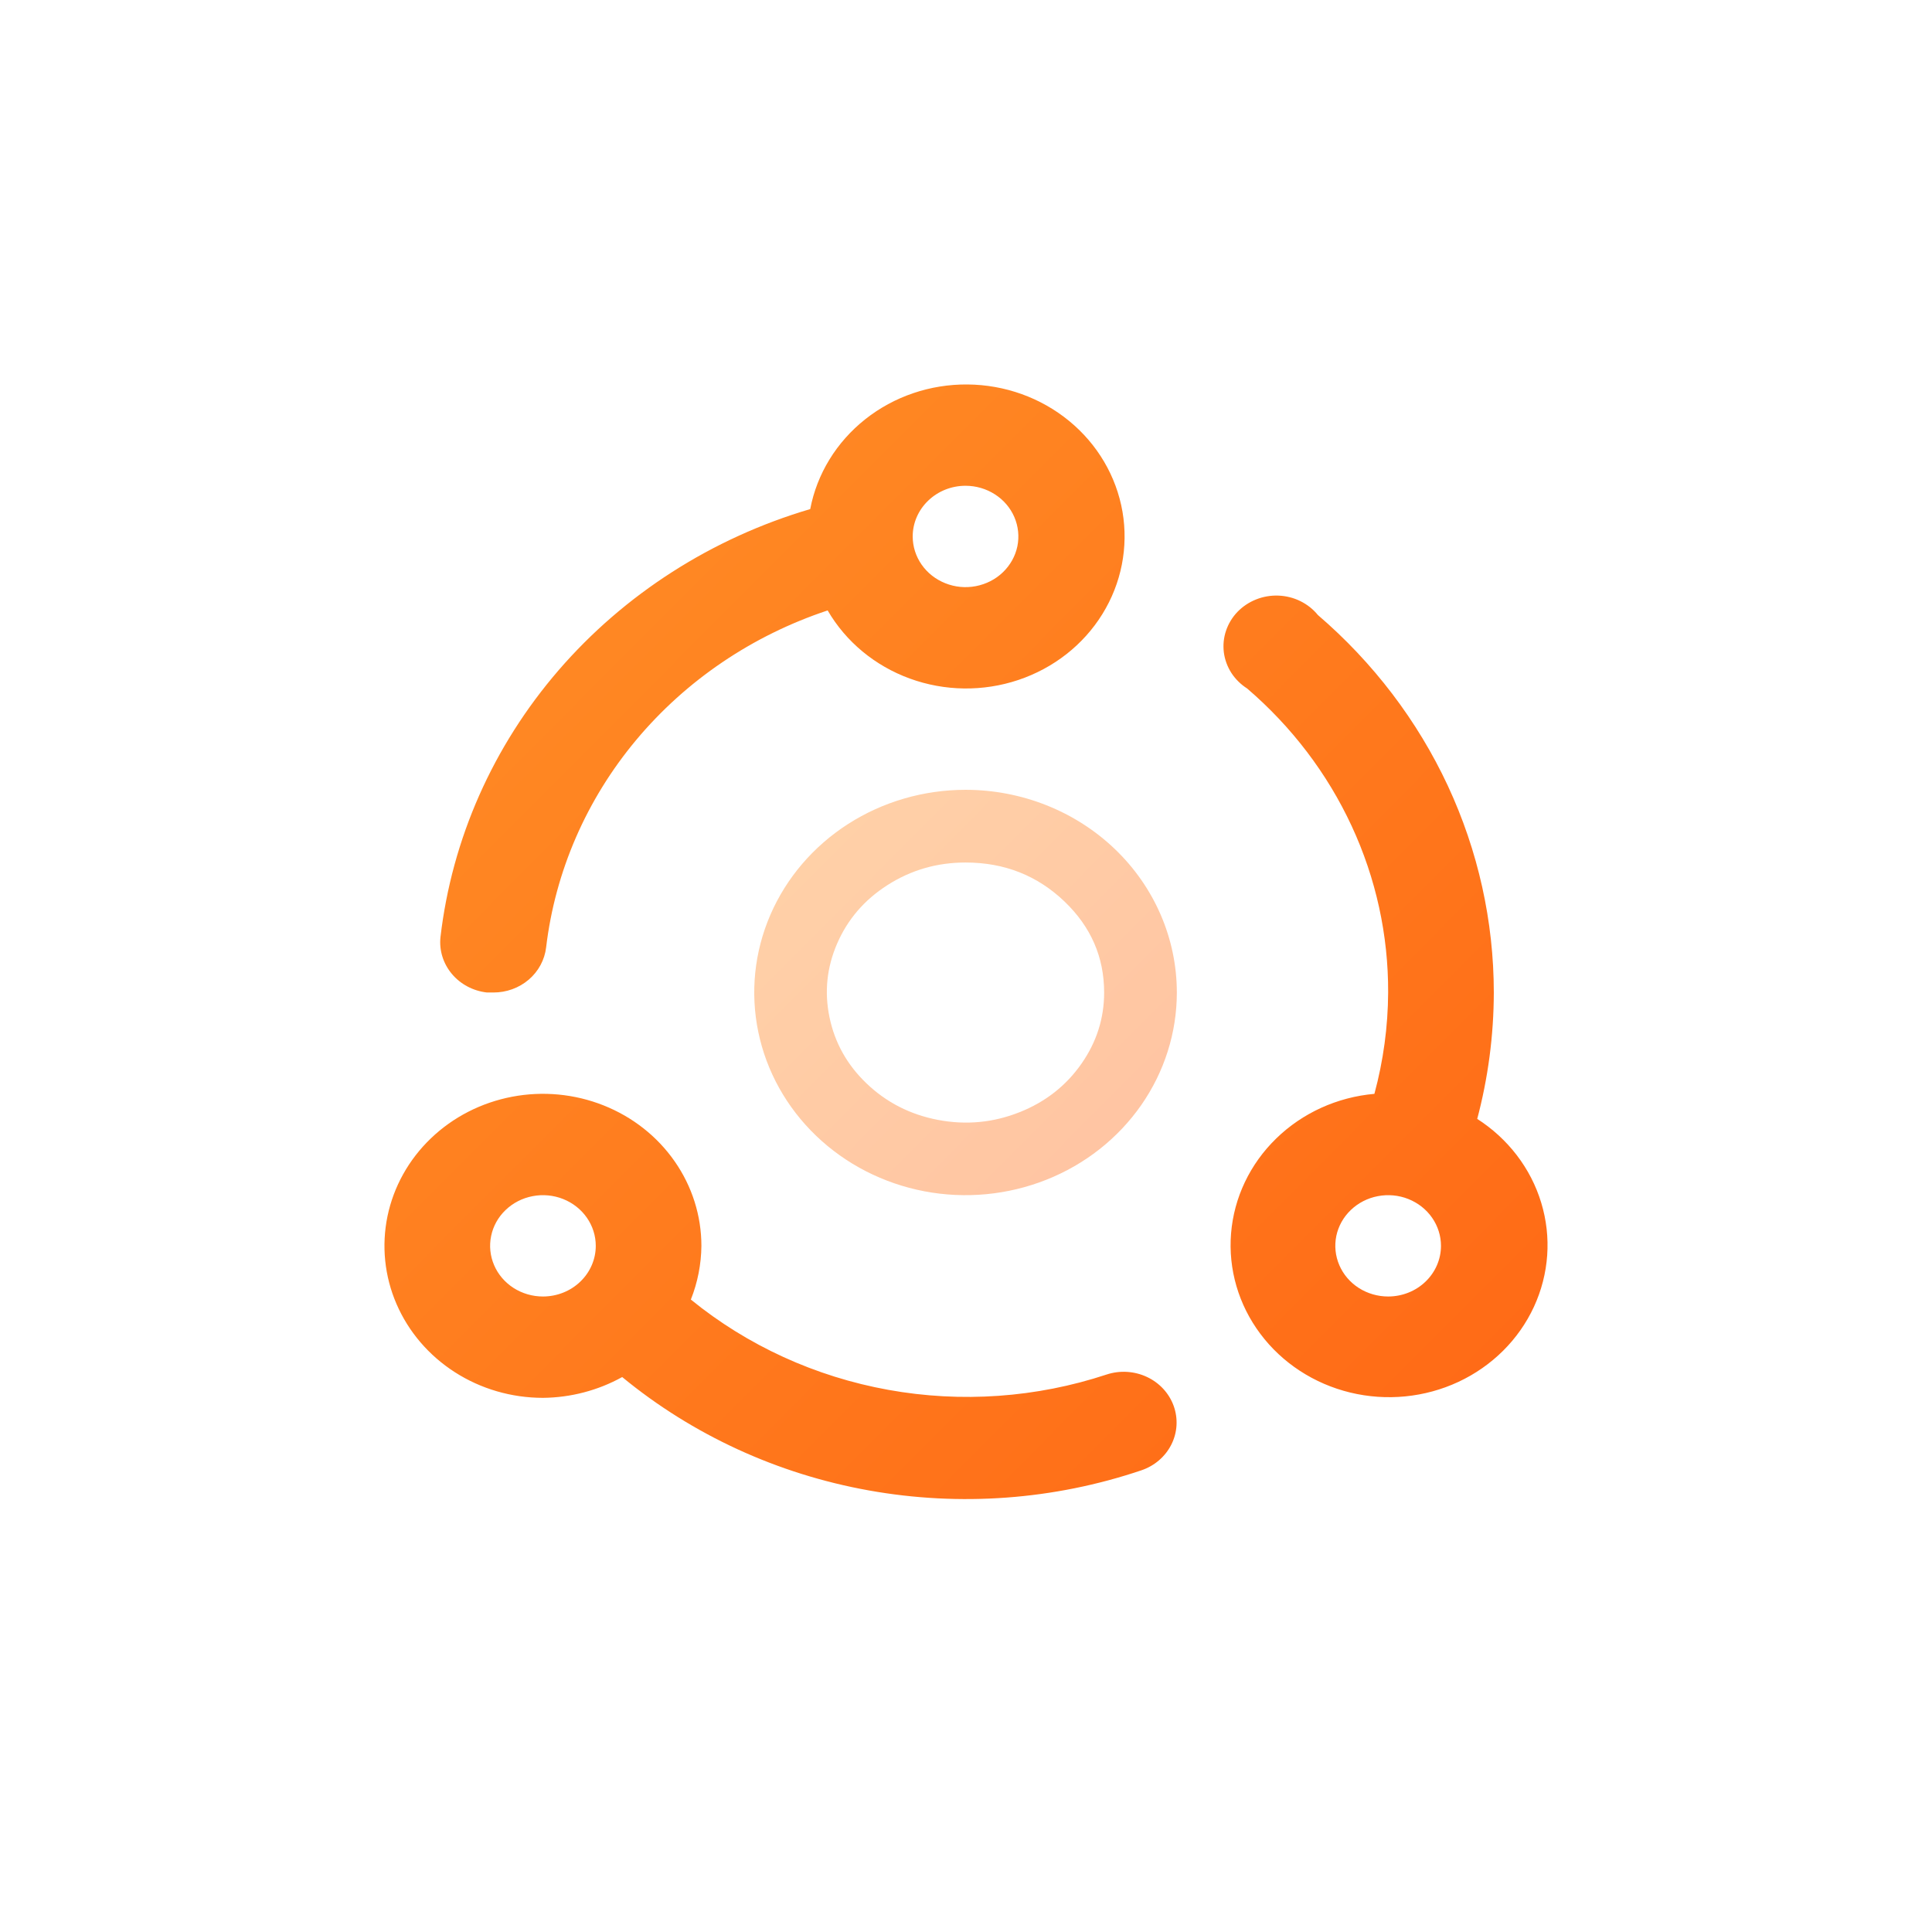
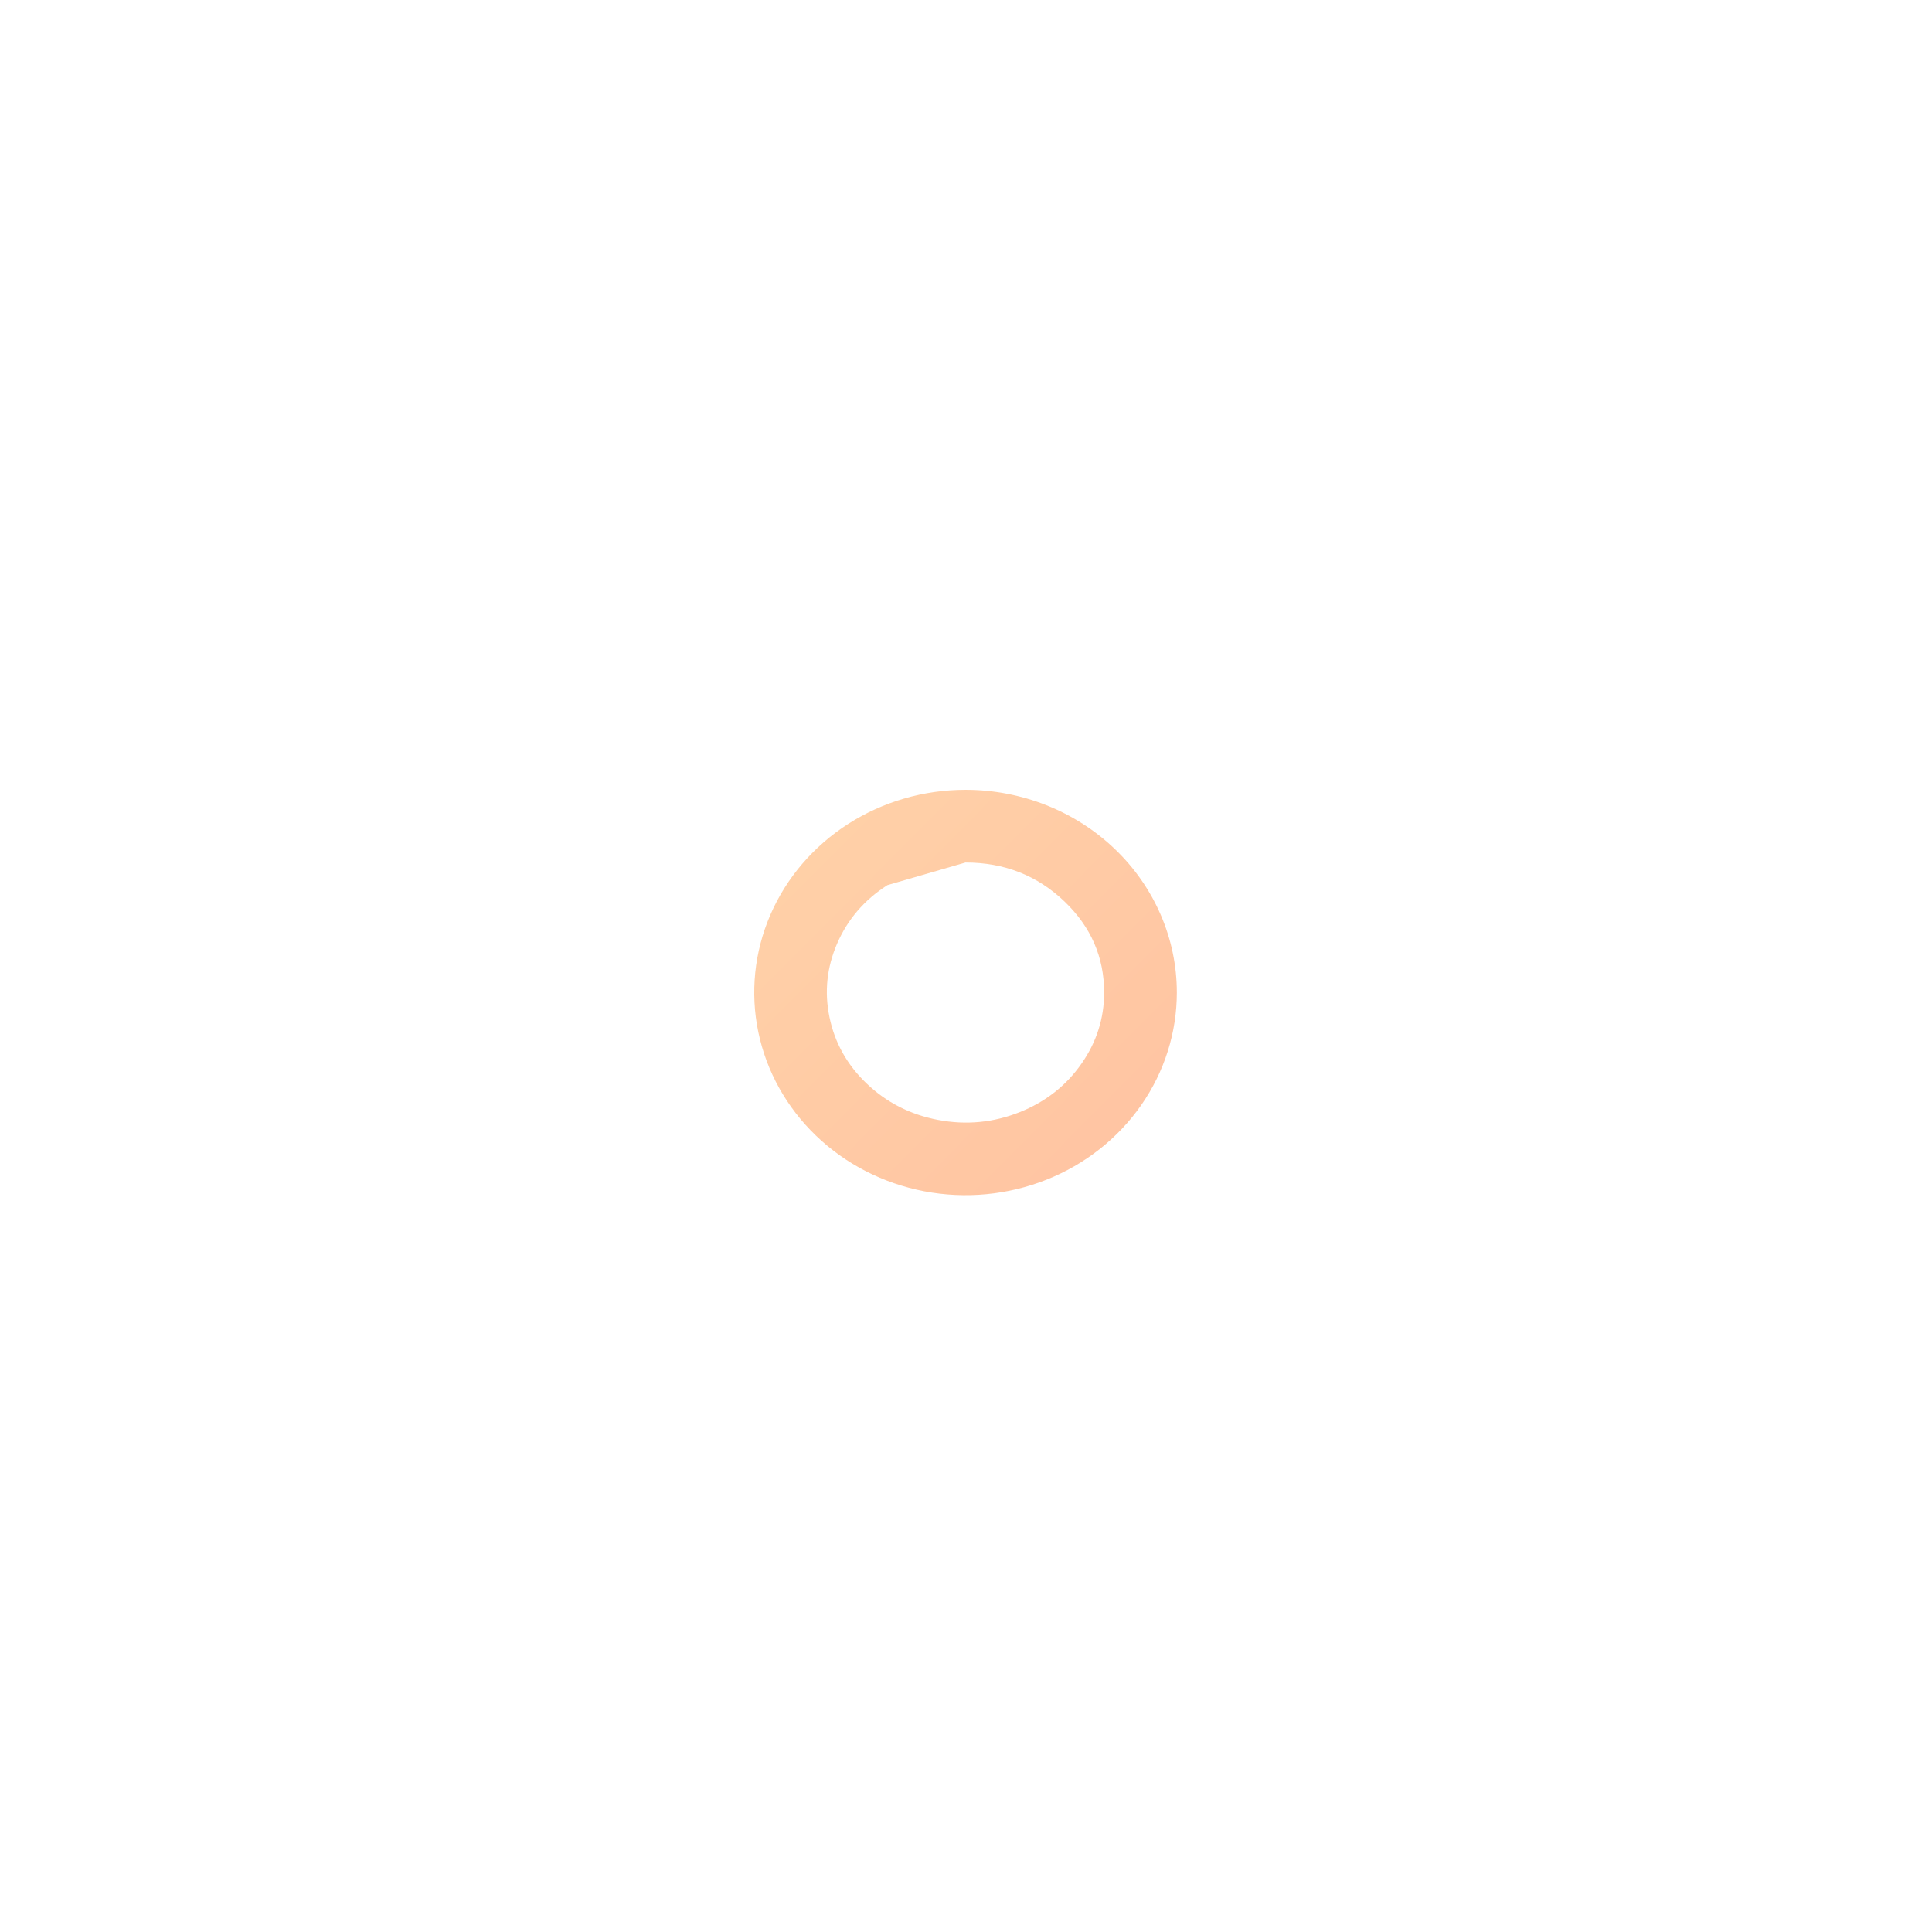
<svg xmlns="http://www.w3.org/2000/svg" fill="none" version="1.1" width="46" height="46" viewBox="0 0 46 46">
  <defs>
    <filter id="master_svg0_903_1065" filterUnits="objectBoundingBox" color-interpolation-filters="sRGB" x="-1" y="-1" width="46" height="46">
      <feFlood flood-opacity="0" result="BackgroundImageFix" />
      <feColorMatrix in="SourceAlpha" type="matrix" values="0 0 0 0 0 0 0 0 0 0 0 0 0 0 0 0 0 0 127 0" />
      <feMorphology radius="1" operator="dilate" in="SourceAlpha" result="effect1_dropShadow" />
      <feOffset dy="0" dx="0" />
      <feGaussianBlur stdDeviation="0" />
      <feColorMatrix type="matrix" values="0 0 0 0 1 0 0 0 0 1 0 0 0 0 1 0 0 0 0.25 0" />
      <feBlend mode="normal" in2="BackgroundImageFix" result="effect1_dropShadow" />
      <feBlend mode="normal" in="SourceGraphic" in2="effect1_dropShadow" result="shape" />
    </filter>
    <clipPath id="master_svg1_903_1065">
      <rect x="1" y="1" width="44" height="44" rx="12" />
    </clipPath>
    <linearGradient x1="-0.001" y1="0.08" x2="0.917" y2="0.955" id="master_svg2_0_5">
      <stop offset="0%" stop-color="#FF8E26" stop-opacity="1" />
      <stop offset="100%" stop-color="#FF6A16" stop-opacity="1" />
    </linearGradient>
    <linearGradient x1="-0.001" y1="0.08" x2="0.917" y2="0.955" id="master_svg3_0_5">
      <stop offset="0%" stop-color="#FF8E26" stop-opacity="1" />
      <stop offset="100%" stop-color="#FF6A16" stop-opacity="1" />
    </linearGradient>
  </defs>
  <g filter="url(#master_svg0_903_1065)">
    <g clip-path="url(#master_svg1_903_1065)">
-       <rect x="1" y="1" width="44" height="44" rx="12" fill="#FFFFFF" fill-opacity="0.07" />
      <g>
        <g>
-           <path d="M11.594,23.631C11.594,23.631,11.745,23.631,11.745,23.631C12.056,23.632,12.356,23.524,12.589,23.325C12.821,23.127,12.968,22.853,13.003,22.557C13.218,20.75,13.962,19.037,15.148,17.618C16.334,16.199,17.914,15.129,19.706,14.534C20.139,15.279,20.831,15.853,21.662,16.156C22.492,16.459,23.407,16.471,24.246,16.19C25.085,15.909,25.794,15.354,26.247,14.621C26.701,13.888,26.87,13.025,26.726,12.184C26.581,11.343,26.132,10.578,25.457,10.024C24.782,9.469,23.924,9.161,23.036,9.154C22.147,9.146,21.285,9.44,20.6,9.983C19.915,10.526,19.451,11.283,19.291,12.121C16.948,12.812,14.866,14.146,13.301,15.957C11.737,17.768,10.759,19.978,10.487,22.316C10.455,22.63,10.553,22.944,10.76,23.19C10.967,23.436,11.267,23.594,11.594,23.631C11.594,23.631,11.594,23.631,11.594,23.631ZM22.989,11.566C23.238,11.566,23.481,11.637,23.688,11.77C23.895,11.902,24.056,12.091,24.151,12.311C24.246,12.532,24.271,12.774,24.223,13.008C24.174,13.242,24.054,13.457,23.878,13.626C23.703,13.795,23.478,13.909,23.234,13.956C22.99,14.003,22.738,13.979,22.508,13.887C22.278,13.796,22.081,13.641,21.943,13.443C21.805,13.245,21.731,13.011,21.731,12.773C21.731,12.453,21.864,12.146,22.1,11.92C22.336,11.693,22.655,11.566,22.989,11.566C22.989,11.566,22.989,11.566,22.989,11.566ZM26.347,32.727C24.678,33.279,22.887,33.405,21.152,33.092C19.416,32.779,17.795,32.038,16.449,30.942C16.611,30.533,16.696,30.1,16.7,29.663C16.7,28.947,16.479,28.247,16.064,27.652C15.65,27.057,15.061,26.593,14.371,26.319C13.682,26.045,12.923,25.973,12.191,26.113C11.459,26.253,10.787,26.597,10.259,27.104C9.731,27.61,9.372,28.255,9.226,28.957C9.081,29.659,9.155,30.387,9.441,31.048C9.727,31.709,10.21,32.274,10.831,32.672C11.451,33.07,12.181,33.282,12.927,33.282C13.59,33.276,14.24,33.105,14.814,32.787C16.49,34.166,18.515,35.097,20.685,35.486C22.856,35.876,25.095,35.711,27.177,35.007C27.49,34.901,27.746,34.68,27.89,34.393C28.034,34.106,28.053,33.776,27.945,33.475C27.836,33.173,27.607,32.924,27.307,32.784C27.008,32.644,26.662,32.623,26.347,32.727C26.347,32.727,26.347,32.727,26.347,32.727ZM12.927,30.869C12.678,30.869,12.435,30.798,12.228,30.666C12.021,30.533,11.86,30.345,11.765,30.124C11.67,29.904,11.645,29.661,11.694,29.427C11.742,29.193,11.862,28.978,12.038,28.81C12.214,28.641,12.438,28.526,12.682,28.48C12.926,28.433,13.179,28.457,13.408,28.548C13.638,28.64,13.835,28.794,13.973,28.993C14.111,29.191,14.185,29.424,14.185,29.663C14.185,29.983,14.052,30.29,13.816,30.516C13.581,30.742,13.261,30.869,12.927,30.869C12.927,30.869,12.927,30.869,12.927,30.869ZM35.164,26.671C35.43,25.678,35.565,24.656,35.567,23.631C35.566,21.934,35.193,20.257,34.472,18.708C33.75,17.16,32.696,15.774,31.378,14.643C31.266,14.505,31.124,14.393,30.962,14.313C30.8,14.233,30.621,14.188,30.439,14.181C30.257,14.174,30.076,14.205,29.908,14.272C29.739,14.339,29.588,14.44,29.464,14.568C29.341,14.696,29.248,14.849,29.192,15.015C29.135,15.181,29.118,15.357,29.139,15.531C29.161,15.704,29.222,15.871,29.317,16.02C29.413,16.168,29.541,16.295,29.693,16.392C30.755,17.302,31.603,18.418,32.182,19.666C32.761,20.913,33.057,22.265,33.051,23.631C33.047,24.445,32.937,25.255,32.724,26.044C31.838,26.122,31.009,26.499,30.385,27.108C29.76,27.716,29.38,28.516,29.311,29.367C29.242,30.219,29.489,31.066,30.009,31.759C30.528,32.452,31.286,32.947,32.149,33.156C33.012,33.365,33.924,33.275,34.724,32.902C35.525,32.528,36.161,31.895,36.522,31.115C36.883,30.334,36.945,29.456,36.696,28.637C36.448,27.817,35.905,27.108,35.164,26.635C35.164,26.635,35.164,26.671,35.164,26.671C35.164,26.671,35.164,26.671,35.164,26.671ZM33.051,30.869C32.802,30.869,32.559,30.798,32.352,30.666C32.145,30.533,31.984,30.345,31.889,30.124C31.794,29.904,31.769,29.661,31.817,29.427C31.866,29.193,31.986,28.978,32.162,28.81C32.338,28.641,32.562,28.526,32.806,28.48C33.05,28.433,33.303,28.457,33.532,28.548C33.762,28.64,33.959,28.794,34.097,28.993C34.235,29.191,34.309,29.424,34.309,29.663C34.309,29.983,34.176,30.29,33.94,30.516C33.705,30.742,33.385,30.869,33.051,30.869C33.051,30.869,33.051,30.869,33.051,30.869Z" fill="url(#master_svg2_0_5)" fill-opacity="1" />
-         </g>
+           </g>
        <g style="opacity: 0.4">
-           <path d="M20.194,19.618C21.021,19.088,21.994,18.805,22.989,18.805C24.323,18.805,25.603,19.313,26.547,20.218C27.49,21.123,28.02,22.351,28.02,23.631C28.02,24.585,27.725,25.518,27.172,26.312C26.619,27.105,25.834,27.724,24.914,28.089C23.995,28.454,22.984,28.55,22.008,28.364C21.032,28.177,20.135,27.718,19.432,27.043C18.728,26.368,18.249,25.508,18.055,24.572C17.861,23.636,17.96,22.666,18.341,21.784C18.722,20.902,19.367,20.148,20.194,19.618ZM21.128,21.075Q20.304,21.603,19.93,22.47Q19.563,23.32,19.75,24.221Q19.938,25.131,20.63,25.794Q21.339,26.474,22.332,26.664Q23.334,26.855,24.275,26.481Q25.202,26.113,25.752,25.322Q26.289,24.551,26.289,23.631Q26.289,22.37,25.348,21.467Q24.377,20.536,22.989,20.536Q21.97,20.536,21.128,21.075Z" fill-rule="evenodd" fill="url(#master_svg3_0_5)" fill-opacity="1" />
+           <path d="M20.194,19.618C21.021,19.088,21.994,18.805,22.989,18.805C24.323,18.805,25.603,19.313,26.547,20.218C27.49,21.123,28.02,22.351,28.02,23.631C28.02,24.585,27.725,25.518,27.172,26.312C26.619,27.105,25.834,27.724,24.914,28.089C23.995,28.454,22.984,28.55,22.008,28.364C21.032,28.177,20.135,27.718,19.432,27.043C18.728,26.368,18.249,25.508,18.055,24.572C17.861,23.636,17.96,22.666,18.341,21.784C18.722,20.902,19.367,20.148,20.194,19.618ZM21.128,21.075Q20.304,21.603,19.93,22.47Q19.563,23.32,19.75,24.221Q19.938,25.131,20.63,25.794Q21.339,26.474,22.332,26.664Q23.334,26.855,24.275,26.481Q25.202,26.113,25.752,25.322Q26.289,24.551,26.289,23.631Q26.289,22.37,25.348,21.467Q24.377,20.536,22.989,20.536Z" fill-rule="evenodd" fill="url(#master_svg3_0_5)" fill-opacity="1" />
        </g>
      </g>
    </g>
  </g>
</svg>